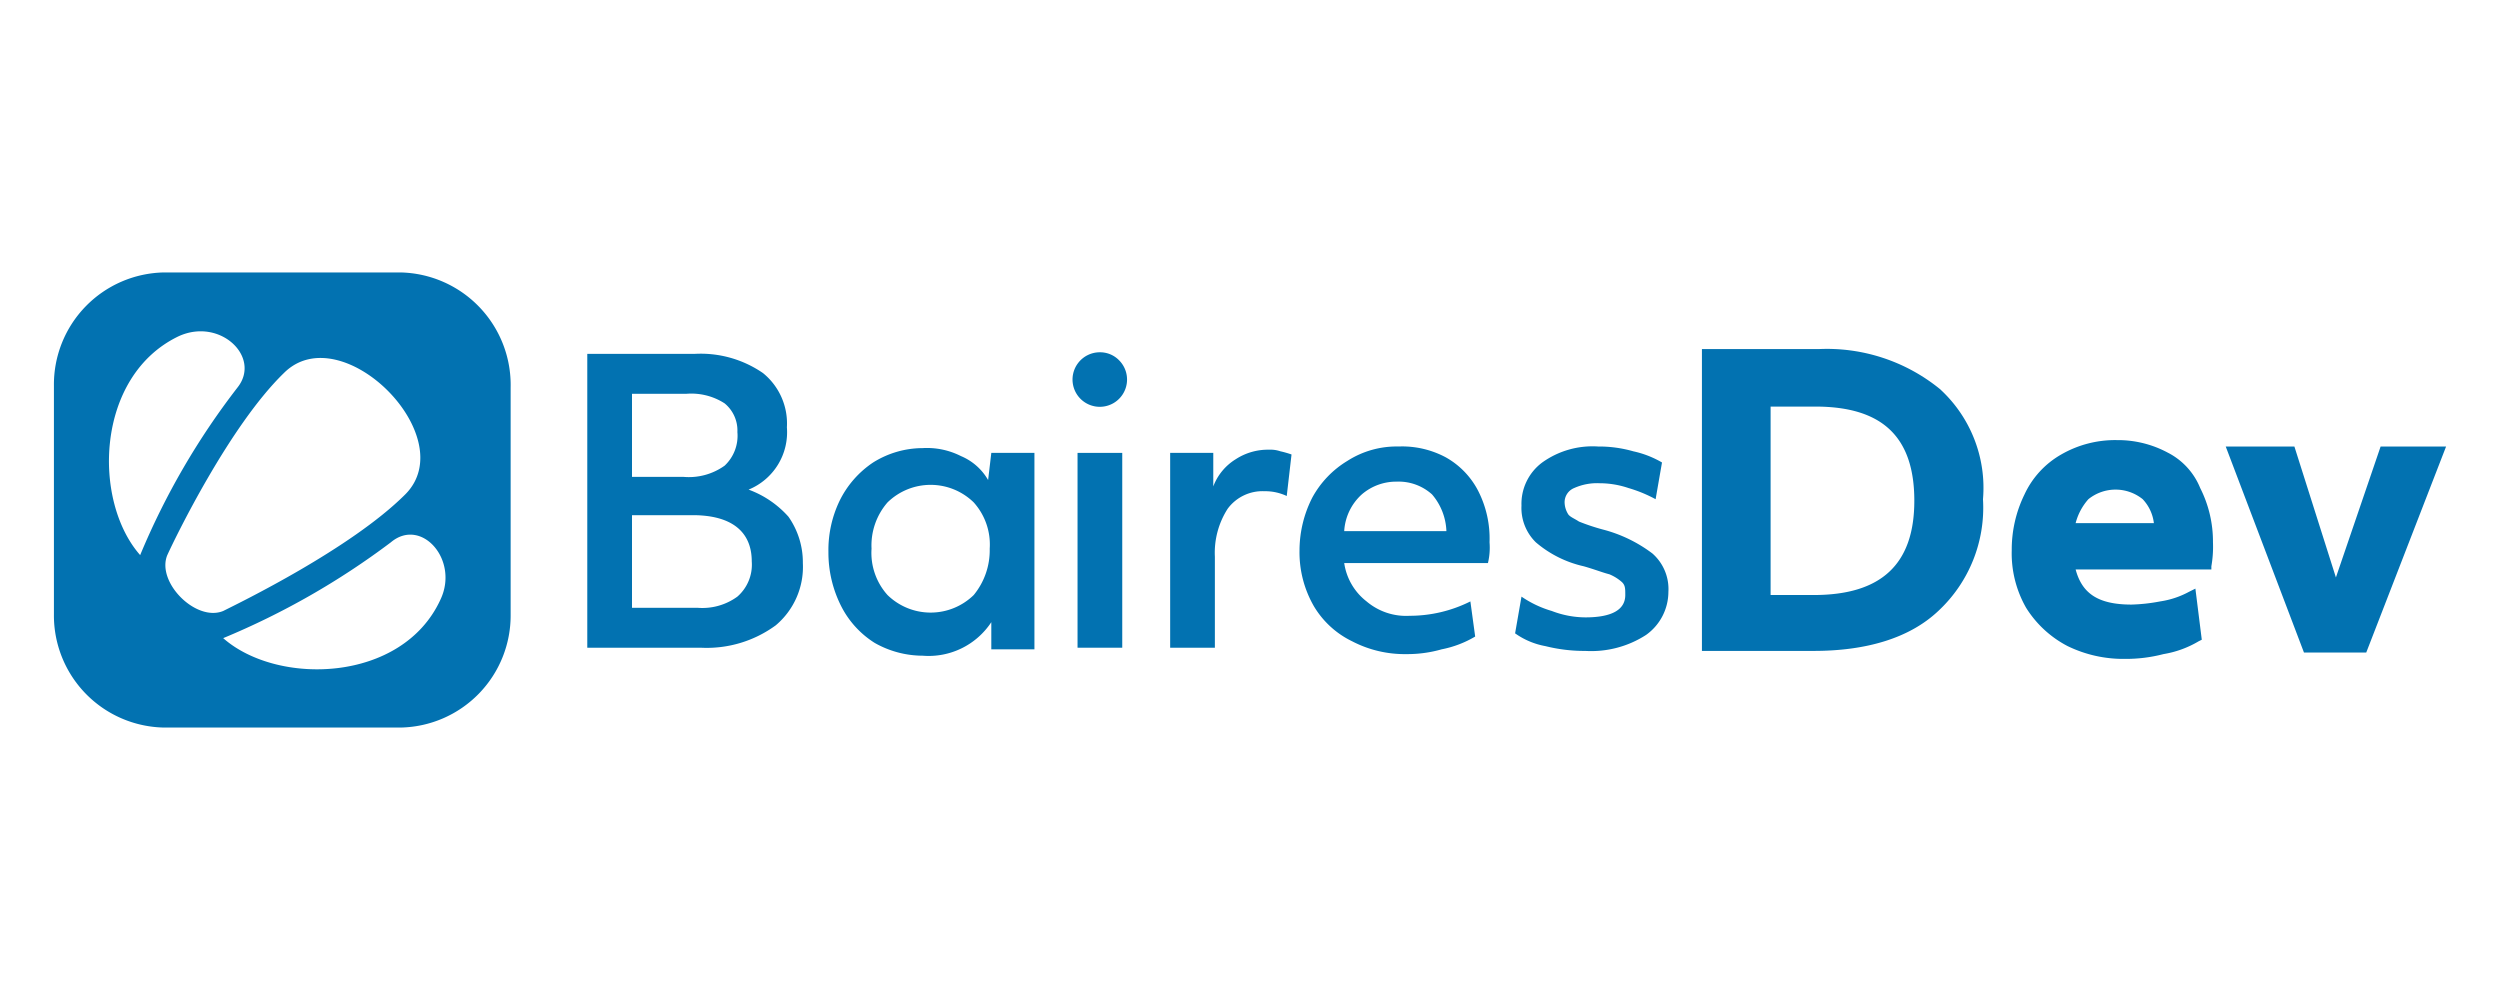
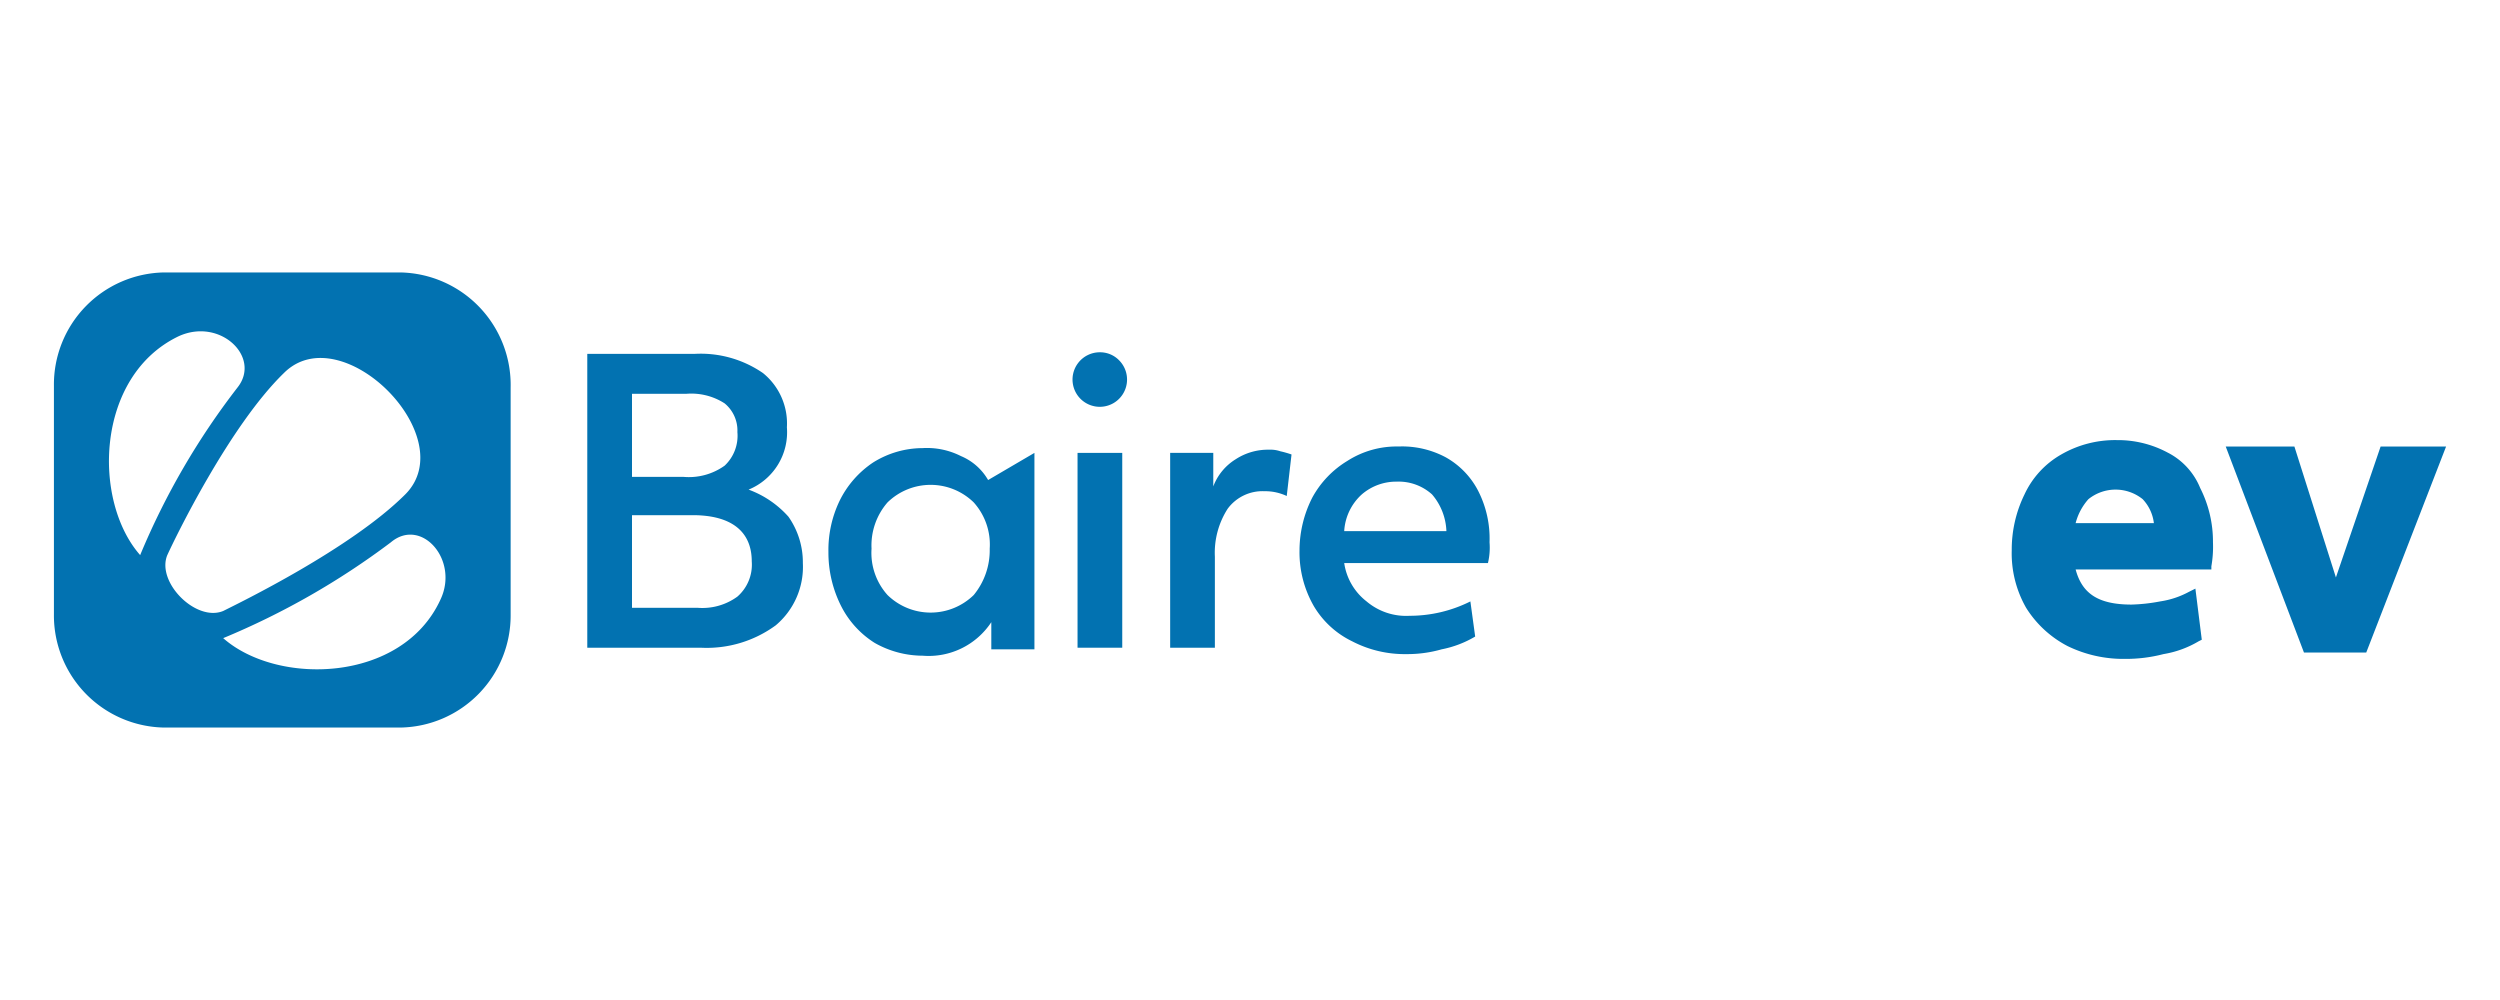
<svg xmlns="http://www.w3.org/2000/svg" width="250" height="100" viewBox="0 0 250 100">
  <defs>
    <style>.a{fill:#0272b1;}</style>
  </defs>
  <path class="a" d="M40.045,27.244H16.411A11.215,11.215,0,0,0,5.392,38.582V61.418A11.215,11.215,0,0,0,16.411,72.756H40.045A11.215,11.215,0,0,0,51.064,61.418V38.742A11.253,11.253,0,0,0,40.061,27.244l-.016,0m-26.03,28.265C9.225,50.08,9.544,37.624,17.848,33.632c4.153-1.916,8.304,2.076,5.909,5.11a73.434,73.434,0,0,0-9.741,16.768m2.715,0c.799-1.757,6.229-12.936,11.658-18.205,5.749-5.749,17.885,6.388,12.136,12.136C35.095,54.87,23.916,60.3,22.319,61.099c-2.715,1.118-6.707-2.874-5.589-5.589m27.307,4.471c-3.833,8.304-16.288,8.623-21.718,3.833a76.645,76.645,0,0,0,16.767-9.582c3.034-2.554,6.867,1.757,4.95,5.749" />
  <path class="a" d="M74.857,48.962A6.197,6.197,0,0,0,78.69,42.734a6.485,6.485,0,0,0-2.395-5.429,10.969,10.969,0,0,0-6.867-1.916H58.728V64.771H70.066a11.678,11.678,0,0,0,7.505-2.236,7.635,7.635,0,0,0,2.715-6.229,7.949,7.949,0,0,0-1.437-4.63,9.888,9.888,0,0,0-3.992-2.715M63.2,39.38H68.63a6.141,6.141,0,0,1,3.833.958A3.51,3.51,0,0,1,73.74,43.213a4.095,4.095,0,0,1-1.277,3.353A6.144,6.144,0,0,1,68.31,47.684H63.2ZM73.74,59.661a5.95,5.95,0,0,1-3.992,1.118H63.2V51.517h6.068c3.833,0,5.908,1.597,5.908,4.63A4.241,4.241,0,0,1,73.74,59.66" />
-   <path class="a" d="M98.811,48.004a5.639,5.639,0,0,0-2.715-2.395,7.519,7.519,0,0,0-3.833-.798,9.361,9.361,0,0,0-4.95,1.437A9.762,9.762,0,0,0,83.96,50.08a11.356,11.356,0,0,0-1.118,5.11A11.842,11.842,0,0,0,84.12,60.62a9.306,9.306,0,0,0,3.353,3.673A9.754,9.754,0,0,0,92.264,65.57a7.503,7.503,0,0,0,6.867-3.353V64.931h4.312V45.289H99.131ZM97.374,59.502a6.17,6.17,0,0,1-8.623,0,6.3,6.3,0,0,1-1.597-4.63,6.553,6.553,0,0,1,1.597-4.63,6.17,6.17,0,0,1,8.623,0,6.299,6.299,0,0,1,1.597,4.63,7.048,7.048,0,0,1-1.597,4.63" />
+   <path class="a" d="M98.811,48.004a5.639,5.639,0,0,0-2.715-2.395,7.519,7.519,0,0,0-3.833-.798,9.361,9.361,0,0,0-4.95,1.437A9.762,9.762,0,0,0,83.96,50.08a11.356,11.356,0,0,0-1.118,5.11A11.842,11.842,0,0,0,84.12,60.62a9.306,9.306,0,0,0,3.353,3.673A9.754,9.754,0,0,0,92.264,65.57a7.503,7.503,0,0,0,6.867-3.353V64.931h4.312V45.289ZM97.374,59.502a6.17,6.17,0,0,1-8.623,0,6.3,6.3,0,0,1-1.597-4.63,6.553,6.553,0,0,1,1.597-4.63,6.17,6.17,0,0,1,8.623,0,6.299,6.299,0,0,1,1.597,4.63,7.048,7.048,0,0,1-1.597,4.63" />
  <rect class="a" x="107.754" y="45.289" width="4.471" height="19.482" />
  <path class="a" d="M109.99,35.229a2.726,2.726,0,1,0,1.916.798,2.645,2.645,0,0,0-1.916-.798" />
  <path class="a" d="M126.917,44.97a5.905,5.905,0,0,0-3.353.958,5.45,5.45,0,0,0-2.236,2.715V45.289H117.016V64.771h4.471V55.669a8.147,8.147,0,0,1,1.278-4.791,4.33,4.33,0,0,1,3.673-1.757,5.101,5.101,0,0,1,2.236.479l.479-4.153a10.204,10.204,0,0,0-1.118-.319,3.113,3.113,0,0,0-1.118-.16" />
  <path class="a" d="M144.643,45.768a9.249,9.249,0,0,0-4.791-1.118,9.119,9.119,0,0,0-5.11,1.437,9.705,9.705,0,0,0-3.513,3.674,11.67,11.67,0,0,0-1.278,5.27,10.787,10.787,0,0,0,1.437,5.589,9.022,9.022,0,0,0,3.833,3.513,11.366,11.366,0,0,0,5.43,1.278,12.451,12.451,0,0,0,3.513-.479,10.483,10.483,0,0,0,3.353-1.277l-.479-3.513a13.558,13.558,0,0,1-6.068,1.437,6.116,6.116,0,0,1-4.312-1.437,5.924,5.924,0,0,1-2.236-3.833h14.372a6.631,6.631,0,0,0,.16-2.076,10.484,10.484,0,0,0-1.118-5.11,8.085,8.085,0,0,0-3.195-3.354m-10.22,7.346a5.365,5.365,0,0,1,1.757-3.673,5.261,5.261,0,0,1,3.513-1.278,4.972,4.972,0,0,1,3.513,1.278,5.968,5.968,0,0,1,1.437,3.673Z" />
-   <path class="a" d="M160.292,52.954a20.907,20.907,0,0,1-2.395-.798c-.479-.319-.958-.479-1.118-.799A2.308,2.308,0,0,1,156.46,50.24a1.534,1.534,0,0,1,.958-1.437,5.599,5.599,0,0,1,2.554-.479,9.043,9.043,0,0,1,2.874.479,13.809,13.809,0,0,1,2.715,1.118l.639-3.673a9.809,9.809,0,0,0-2.874-1.118,12.447,12.447,0,0,0-3.513-.479,8.619,8.619,0,0,0-5.589,1.597,5.15,5.15,0,0,0-2.076,4.312,4.811,4.811,0,0,0,1.437,3.673,11.106,11.106,0,0,0,4.791,2.395c1.118.32,1.916.639,2.555.798a4.423,4.423,0,0,1,1.277.798c.32.32.32.639.32,1.278,0,1.437-1.278,2.236-3.992,2.236a9.463,9.463,0,0,1-3.353-.639,10.591,10.591,0,0,1-3.034-1.437l-.639,3.673a7.571,7.571,0,0,0,3.034,1.278,16.093,16.093,0,0,0,3.992.479,10.1,10.1,0,0,0,6.068-1.597,5.302,5.302,0,0,0,2.236-4.312,4.734,4.734,0,0,0-1.597-3.833,14.078,14.078,0,0,0-4.95-2.396" />
-   <path class="a" d="M193.987,38.902a17.895,17.895,0,0,0-12.136-3.993H170.193V65.091h11.178c5.27,0,9.582-1.278,12.456-3.992A14.108,14.108,0,0,0,198.299,49.92a13.378,13.378,0,0,0-4.312-11.019M191.432,50.08c0,6.388-3.353,9.422-10.06,9.422H177.06V40.658h4.471c6.707,0,9.901,3.034,9.901,9.422" />
  <path class="a" d="M216.823,45.289a10.532,10.532,0,0,0-5.11-1.278,10.788,10.788,0,0,0-5.589,1.437,8.906,8.906,0,0,0-3.673,3.992,12.529,12.529,0,0,0-1.277,5.589,10.97,10.97,0,0,0,1.437,5.749,10.71,10.71,0,0,0,4.153,3.833,12.725,12.725,0,0,0,5.749,1.278,14.828,14.828,0,0,0,3.833-.479,10.083,10.083,0,0,0,3.513-1.278l.319-.16-.639-5.11-.639.319a8.726,8.726,0,0,1-2.874.958,17.602,17.602,0,0,1-2.874.319c-3.353,0-4.95-1.118-5.589-3.513h13.574v-.32a11.307,11.307,0,0,0,.16-2.395,11.84,11.84,0,0,0-1.278-5.429,6.872,6.872,0,0,0-3.194-3.513m-1.437,7.026h-7.825a5.76,5.76,0,0,1,1.277-2.395,4.325,4.325,0,0,1,5.43,0,4.196,4.196,0,0,1,1.118,2.395" />
  <polygon class="a" points="238.062 44.651 233.591 57.745 229.439 44.651 222.572 44.651 230.396 65.251 236.625 65.251 244.609 44.651 238.062 44.651" />
</svg>